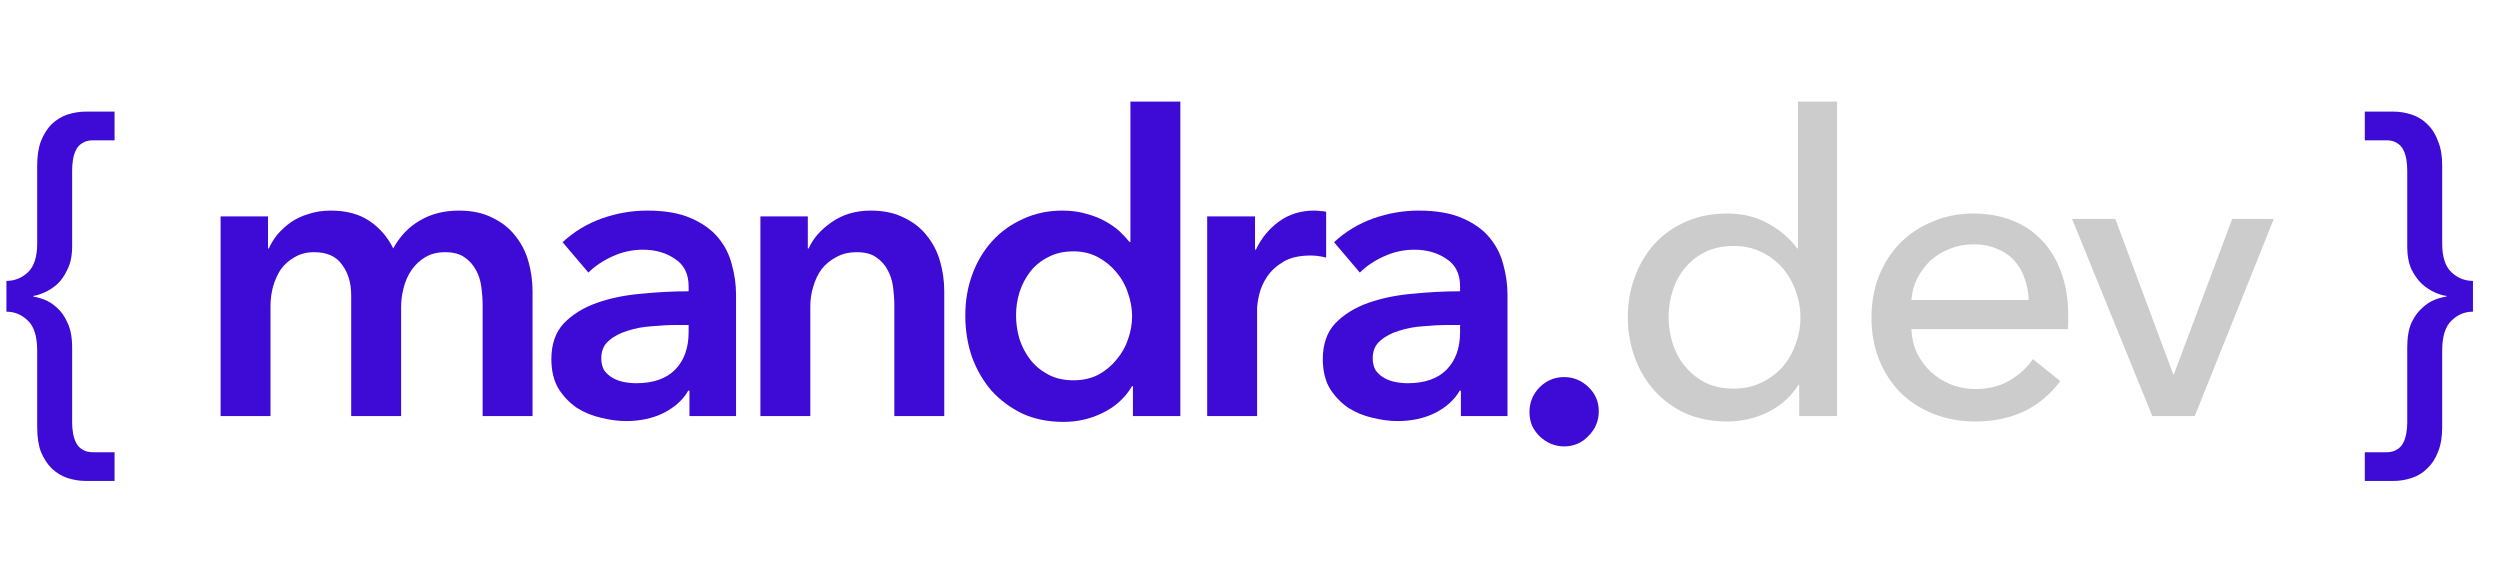
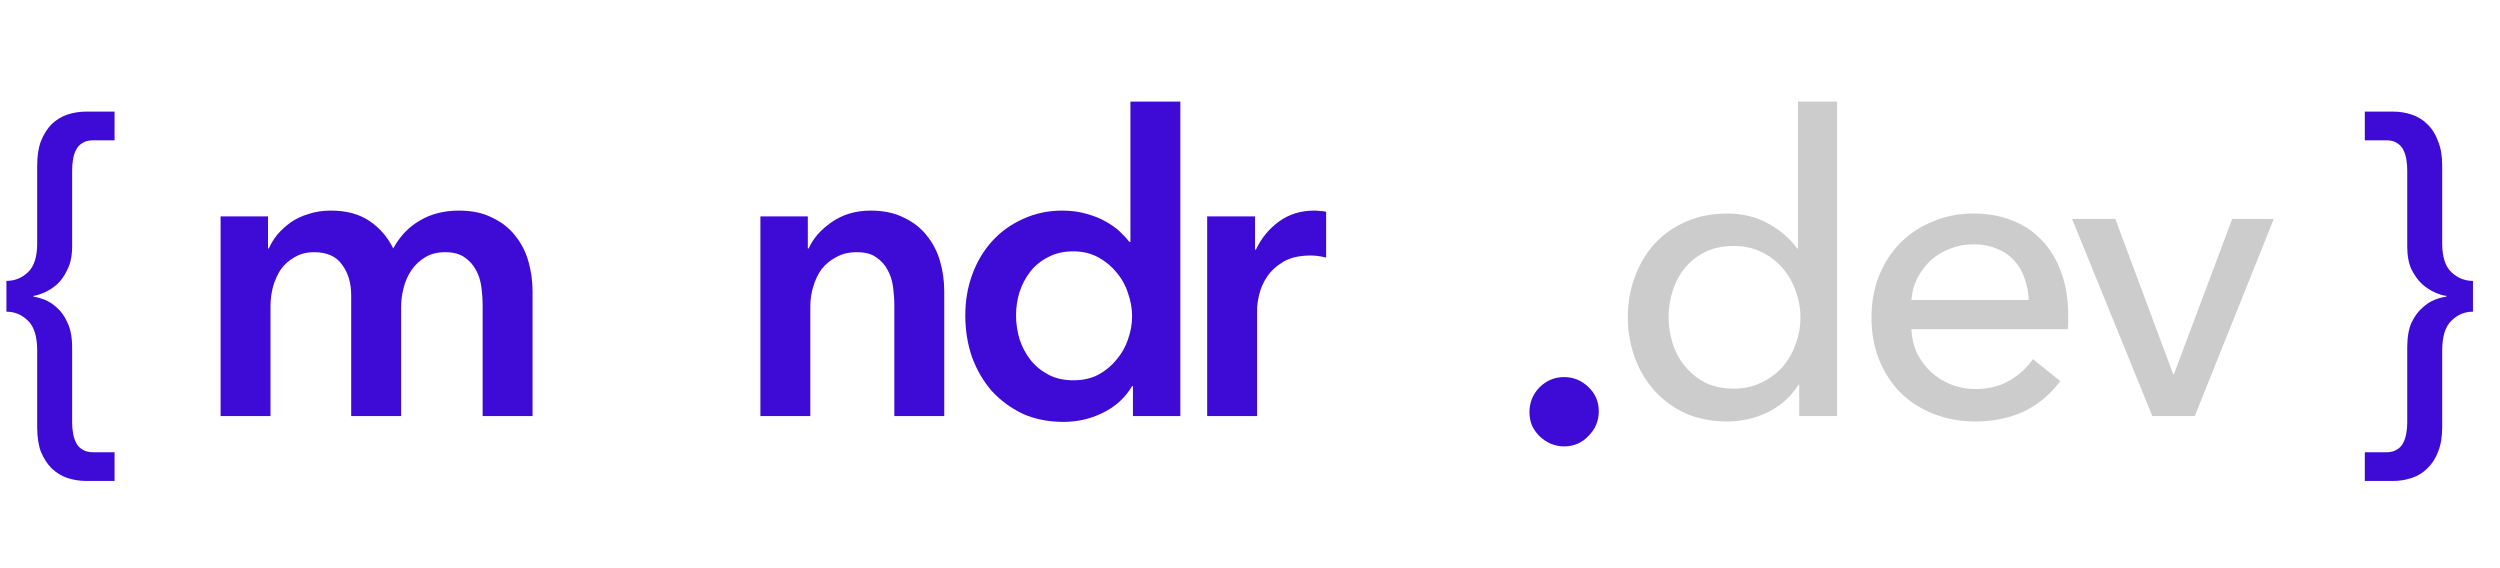
<svg xmlns="http://www.w3.org/2000/svg" width="339" height="77" viewBox="0 0 339 77" fill="none">
  <path d="M0.87 38.089C1.998 38.089 2.975 37.694 3.803 36.904C4.63 36.115 5.043 34.817 5.043 33.013V22.409C5.043 21.131 5.213 20.04 5.551 19.138C5.927 18.198 6.416 17.427 7.017 16.825C7.657 16.224 8.371 15.791 9.161 15.528C9.988 15.265 10.834 15.133 11.699 15.133H15.534V19.025H12.658C12.018 19.025 11.511 19.156 11.135 19.42C10.759 19.645 10.477 19.965 10.289 20.378C10.101 20.755 9.969 21.187 9.894 21.676C9.819 22.127 9.781 22.597 9.781 23.086V33.407C9.781 34.648 9.574 35.682 9.161 36.509C8.785 37.337 8.315 38.014 7.751 38.54C7.187 39.029 6.604 39.405 6.002 39.668C5.401 39.931 4.912 40.082 4.536 40.119V40.232C4.912 40.27 5.401 40.401 6.002 40.627C6.604 40.852 7.187 41.228 7.751 41.755C8.315 42.244 8.785 42.92 9.161 43.785C9.574 44.65 9.781 45.759 9.781 47.113V57.265C9.781 57.754 9.819 58.224 9.894 58.675C9.969 59.164 10.101 59.597 10.289 59.973C10.477 60.386 10.759 60.706 11.135 60.931C11.511 61.195 12.018 61.326 12.658 61.326H15.534V65.218H11.699C10.834 65.218 9.988 65.087 9.161 64.823C8.371 64.56 7.657 64.128 7.017 63.526C6.416 62.924 5.927 62.172 5.551 61.27C5.213 60.367 5.043 59.258 5.043 57.942V47.564C5.043 45.647 4.63 44.293 3.803 43.503C2.975 42.676 1.998 42.263 0.87 42.263V38.089Z" fill="#3D0AD6" />
  <path d="M335.334 42.263C334.206 42.263 333.228 42.676 332.401 43.503C331.574 44.293 331.16 45.647 331.16 47.564V57.942C331.16 59.258 330.972 60.367 330.596 61.27C330.258 62.172 329.769 62.924 329.13 63.526C328.528 64.128 327.814 64.56 326.986 64.823C326.197 65.087 325.37 65.218 324.505 65.218H320.669V61.326H323.602C324.204 61.326 324.693 61.195 325.069 60.931C325.445 60.706 325.727 60.386 325.915 59.973C326.103 59.597 326.234 59.164 326.31 58.675C326.385 58.224 326.422 57.754 326.422 57.265V47.113C326.422 45.759 326.61 44.65 326.986 43.785C327.4 42.92 327.889 42.244 328.453 41.755C329.017 41.228 329.6 40.852 330.201 40.627C330.803 40.401 331.311 40.27 331.724 40.232V40.119C331.311 40.082 330.803 39.931 330.201 39.668C329.6 39.405 329.017 39.029 328.453 38.54C327.889 38.014 327.4 37.337 326.986 36.509C326.61 35.682 326.422 34.648 326.422 33.407V23.086C326.422 22.597 326.385 22.127 326.31 21.676C326.234 21.187 326.103 20.755 325.915 20.378C325.727 19.965 325.445 19.645 325.069 19.42C324.693 19.156 324.204 19.025 323.602 19.025H320.669V15.133H324.505C325.37 15.133 326.197 15.265 326.986 15.528C327.814 15.791 328.528 16.224 329.13 16.825C329.769 17.427 330.258 18.198 330.596 19.138C330.972 20.04 331.16 21.131 331.16 22.409V33.013C331.16 34.817 331.574 36.115 332.401 36.904C333.228 37.694 334.206 38.089 335.334 38.089V42.263Z" fill="#3D0AD6" />
  <path d="M62.23 28.557C63.998 28.557 65.502 28.877 66.743 29.516C68.021 30.117 69.055 30.926 69.845 31.941C70.672 32.956 71.274 34.122 71.65 35.438C72.026 36.754 72.214 38.108 72.214 39.499V56.419H65.445V41.417C65.445 40.627 65.389 39.8 65.276 38.935C65.163 38.07 64.919 37.299 64.543 36.622C64.167 35.908 63.641 35.325 62.964 34.874C62.325 34.423 61.46 34.197 60.369 34.197C59.316 34.197 58.414 34.423 57.662 34.874C56.91 35.325 56.289 35.908 55.801 36.622C55.312 37.337 54.955 38.145 54.729 39.048C54.503 39.913 54.391 40.777 54.391 41.642V56.419H47.622V40.063C47.622 38.371 47.209 36.98 46.382 35.889C45.592 34.761 44.332 34.197 42.603 34.197C41.587 34.197 40.704 34.423 39.952 34.874C39.2 35.288 38.579 35.833 38.09 36.51C37.639 37.186 37.282 37.976 37.019 38.879C36.793 39.743 36.68 40.627 36.68 41.529V56.419H29.912V29.346H36.342V33.69H36.455C36.756 33.013 37.15 32.373 37.639 31.772C38.166 31.17 38.767 30.625 39.444 30.136C40.158 29.647 40.967 29.271 41.869 29.008C42.772 28.707 43.768 28.557 44.859 28.557C46.964 28.557 48.713 29.027 50.104 29.967C51.495 30.907 52.567 32.148 53.319 33.69C54.221 32.035 55.425 30.775 56.929 29.91C58.433 29.008 60.2 28.557 62.23 28.557Z" fill="#3D0AD6" />
-   <path d="M93.49 52.979H93.321C92.644 54.182 91.554 55.179 90.05 55.968C88.546 56.72 86.835 57.096 84.917 57.096C83.827 57.096 82.68 56.946 81.477 56.645C80.311 56.382 79.221 55.931 78.205 55.291C77.228 54.615 76.4 53.75 75.724 52.697C75.084 51.606 74.765 50.272 74.765 48.692C74.765 46.662 75.329 45.045 76.457 43.842C77.623 42.639 79.108 41.717 80.913 41.078C82.718 40.439 84.71 40.025 86.891 39.837C89.11 39.612 91.272 39.499 93.377 39.499V38.822C93.377 37.13 92.757 35.889 91.516 35.099C90.313 34.272 88.865 33.859 87.173 33.859C85.744 33.859 84.372 34.16 83.056 34.761C81.74 35.363 80.65 36.096 79.785 36.961L76.288 32.843C77.829 31.415 79.597 30.343 81.59 29.628C83.62 28.914 85.669 28.557 87.737 28.557C90.144 28.557 92.118 28.895 93.659 29.572C95.239 30.249 96.48 31.133 97.382 32.223C98.284 33.313 98.905 34.535 99.243 35.889C99.619 37.243 99.807 38.596 99.807 39.95V56.419H93.49V52.979ZM93.377 44.068H91.855C90.764 44.068 89.617 44.124 88.414 44.237C87.211 44.312 86.102 44.519 85.086 44.857C84.071 45.158 83.225 45.609 82.548 46.211C81.871 46.775 81.533 47.564 81.533 48.58C81.533 49.219 81.665 49.764 81.928 50.215C82.229 50.629 82.605 50.967 83.056 51.23C83.507 51.494 84.015 51.682 84.579 51.794C85.143 51.907 85.707 51.964 86.271 51.964C88.602 51.964 90.369 51.343 91.573 50.102C92.776 48.862 93.377 47.17 93.377 45.026V44.068Z" fill="#3D0AD6" />
  <path d="M103.11 29.346H109.54V33.69H109.653C110.254 32.336 111.288 31.151 112.755 30.136C114.259 29.083 116.026 28.557 118.057 28.557C119.824 28.557 121.328 28.877 122.569 29.516C123.847 30.117 124.881 30.926 125.671 31.941C126.498 32.956 127.1 34.122 127.476 35.438C127.852 36.754 128.04 38.108 128.04 39.499V56.419H121.271V41.417C121.271 40.627 121.215 39.8 121.102 38.935C120.989 38.07 120.745 37.299 120.369 36.622C119.993 35.908 119.467 35.325 118.79 34.874C118.151 34.423 117.286 34.197 116.195 34.197C115.105 34.197 114.165 34.423 113.375 34.874C112.586 35.288 111.927 35.833 111.401 36.51C110.912 37.186 110.536 37.976 110.273 38.879C110.01 39.743 109.878 40.627 109.878 41.529V56.419H103.11V29.346Z" fill="#3D0AD6" />
  <path d="M160.054 56.419H153.624V52.359H153.512C152.572 53.938 151.256 55.141 149.564 55.968C147.909 56.795 146.123 57.209 144.205 57.209C142.137 57.209 140.276 56.833 138.622 56.081C137.005 55.291 135.613 54.257 134.448 52.979C133.32 51.663 132.436 50.14 131.797 48.41C131.195 46.643 130.894 44.763 130.894 42.77C130.894 40.777 131.214 38.916 131.853 37.186C132.493 35.457 133.395 33.953 134.561 32.674C135.726 31.396 137.117 30.399 138.734 29.685C140.351 28.933 142.118 28.557 144.036 28.557C145.277 28.557 146.386 28.707 147.364 29.008C148.342 29.271 149.188 29.61 149.902 30.023C150.654 30.437 151.293 30.888 151.82 31.377C152.346 31.866 152.778 32.336 153.117 32.787H153.286V13.78H160.054V56.419ZM137.776 42.77C137.776 43.823 137.926 44.876 138.227 45.929C138.565 46.982 139.054 47.922 139.693 48.749C140.332 49.576 141.141 50.253 142.118 50.779C143.096 51.306 144.243 51.569 145.559 51.569C146.8 51.569 147.909 51.325 148.887 50.836C149.864 50.309 150.692 49.633 151.368 48.805C152.083 47.978 152.609 47.057 152.948 46.041C153.324 44.989 153.512 43.936 153.512 42.883C153.512 41.83 153.324 40.777 152.948 39.724C152.609 38.672 152.083 37.732 151.368 36.904C150.692 36.077 149.864 35.4 148.887 34.874C147.909 34.347 146.8 34.084 145.559 34.084C144.243 34.084 143.096 34.347 142.118 34.874C141.141 35.363 140.332 36.021 139.693 36.848C139.054 37.675 138.565 38.615 138.227 39.668C137.926 40.683 137.776 41.717 137.776 42.77Z" fill="#3D0AD6" />
  <path d="M163.694 29.346H170.181V33.859H170.294C171.046 32.279 172.098 31.001 173.452 30.023C174.806 29.046 176.385 28.557 178.19 28.557C178.453 28.557 178.735 28.576 179.036 28.613C179.337 28.613 179.6 28.651 179.825 28.726V34.93C179.374 34.818 178.979 34.742 178.641 34.705C178.34 34.667 178.039 34.648 177.739 34.648C176.197 34.648 174.956 34.93 174.016 35.494C173.076 36.058 172.343 36.735 171.816 37.525C171.29 38.314 170.933 39.123 170.745 39.95C170.557 40.777 170.463 41.435 170.463 41.924V56.419H163.694V29.346Z" fill="#3D0AD6" />
-   <path d="M198.099 52.979H197.929C197.253 54.182 196.162 55.179 194.658 55.968C193.154 56.72 191.443 57.096 189.525 57.096C188.435 57.096 187.288 56.946 186.085 56.645C184.919 56.382 183.829 55.931 182.814 55.291C181.836 54.615 181.009 53.75 180.332 52.697C179.693 51.606 179.373 50.272 179.373 48.692C179.373 46.662 179.937 45.045 181.065 43.842C182.231 42.639 183.716 41.717 185.521 41.078C187.326 40.439 189.319 40.025 191.5 39.837C193.718 39.612 195.88 39.499 197.986 39.499V38.822C197.986 37.13 197.365 35.889 196.124 35.099C194.921 34.272 193.474 33.859 191.782 33.859C190.353 33.859 188.98 34.16 187.664 34.761C186.348 35.363 185.258 36.096 184.393 36.961L180.896 32.843C182.438 31.415 184.205 30.343 186.198 29.628C188.228 28.914 190.277 28.557 192.346 28.557C194.752 28.557 196.726 28.895 198.268 29.572C199.847 30.249 201.088 31.133 201.99 32.223C202.893 33.313 203.513 34.535 203.852 35.889C204.228 37.243 204.416 38.596 204.416 39.95V56.419H198.099V52.979ZM197.986 44.068H196.463C195.372 44.068 194.226 44.124 193.022 44.237C191.819 44.312 190.71 44.519 189.695 44.857C188.679 45.158 187.833 45.609 187.157 46.211C186.48 46.775 186.141 47.564 186.141 48.58C186.141 49.219 186.273 49.764 186.536 50.215C186.837 50.629 187.213 50.967 187.664 51.23C188.115 51.494 188.623 51.682 189.187 51.794C189.751 51.907 190.315 51.964 190.879 51.964C193.21 51.964 194.978 51.343 196.181 50.102C197.384 48.862 197.986 47.17 197.986 45.026V44.068Z" fill="#3D0AD6" />
  <path d="M243.859 52.189C242.844 53.806 241.453 55.047 239.685 55.912C237.956 56.739 236.132 57.153 234.214 57.153C232.146 57.153 230.285 56.795 228.631 56.081C226.976 55.329 225.566 54.314 224.401 53.035C223.235 51.757 222.332 50.253 221.693 48.523C221.054 46.794 220.734 44.951 220.734 42.996C220.734 41.041 221.054 39.217 221.693 37.525C222.332 35.795 223.235 34.291 224.401 33.013C225.604 31.734 227.033 30.738 228.687 30.023C230.342 29.309 232.165 28.952 234.158 28.952C236.339 28.952 238.238 29.422 239.855 30.362C241.472 31.264 242.75 32.373 243.69 33.69H243.803V13.78H249.105V56.419H243.972V52.189H243.859ZM226.262 42.996C226.262 44.237 226.45 45.44 226.826 46.606C227.202 47.771 227.766 48.805 228.518 49.708C229.27 50.61 230.191 51.343 231.282 51.907C232.372 52.434 233.65 52.697 235.117 52.697C236.471 52.697 237.693 52.434 238.783 51.907C239.911 51.381 240.87 50.685 241.66 49.821C242.449 48.918 243.051 47.884 243.464 46.718C243.916 45.553 244.141 44.331 244.141 43.052C244.141 41.774 243.916 40.552 243.464 39.386C243.051 38.22 242.449 37.186 241.66 36.284C240.87 35.382 239.911 34.667 238.783 34.141C237.693 33.614 236.471 33.351 235.117 33.351C233.65 33.351 232.372 33.614 231.282 34.141C230.191 34.667 229.27 35.382 228.518 36.284C227.766 37.186 227.202 38.22 226.826 39.386C226.45 40.552 226.262 41.755 226.262 42.996Z" fill="#CCCCCC" />
  <path d="M275.093 40.683C275.055 39.63 274.867 38.653 274.529 37.75C274.228 36.81 273.758 36.002 273.119 35.325C272.517 34.648 271.746 34.122 270.806 33.746C269.904 33.332 268.832 33.126 267.591 33.126C266.463 33.126 265.392 33.332 264.376 33.746C263.399 34.122 262.534 34.648 261.782 35.325C261.067 36.002 260.466 36.81 259.977 37.75C259.526 38.653 259.263 39.63 259.187 40.683H275.093ZM280.451 42.827C280.451 43.127 280.451 43.428 280.451 43.729C280.451 44.03 280.432 44.331 280.395 44.632H259.187C259.225 45.76 259.469 46.831 259.921 47.846C260.409 48.824 261.049 49.689 261.838 50.441C262.628 51.155 263.53 51.719 264.546 52.133C265.598 52.547 266.708 52.753 267.873 52.753C269.678 52.753 271.239 52.359 272.555 51.569C273.871 50.779 274.905 49.821 275.657 48.692L279.379 51.682C277.95 53.562 276.258 54.953 274.303 55.855C272.385 56.72 270.242 57.153 267.873 57.153C265.843 57.153 263.963 56.814 262.233 56.138C260.503 55.461 259.018 54.521 257.777 53.317C256.536 52.077 255.559 50.591 254.844 48.862C254.13 47.132 253.773 45.214 253.773 43.109C253.773 41.041 254.111 39.142 254.788 37.412C255.502 35.645 256.48 34.141 257.721 32.9C258.962 31.659 260.428 30.7 262.12 30.023C263.812 29.309 265.636 28.952 267.591 28.952C269.547 28.952 271.314 29.271 272.893 29.91C274.51 30.55 275.864 31.471 276.954 32.674C278.082 33.877 278.947 35.344 279.549 37.074C280.15 38.766 280.451 40.683 280.451 42.827Z" fill="#CCCCCC" />
  <path d="M297.611 56.419H291.858L280.972 29.685H286.838L294.678 50.723H294.791L302.687 29.685H308.327L297.611 56.419Z" fill="#CCCCCC" />
  <path d="M207.395 55.893C207.395 54.591 207.845 53.472 208.746 52.536C209.686 51.6 210.803 51.132 212.095 51.132C213.349 51.132 214.445 51.58 215.385 52.475C216.325 53.37 216.795 54.469 216.795 55.771C216.795 57.073 216.325 58.192 215.385 59.128C214.484 60.064 213.388 60.532 212.095 60.532C211.469 60.532 210.861 60.41 210.274 60.166C209.726 59.922 209.236 59.596 208.805 59.189C208.374 58.782 208.022 58.294 207.748 57.724C207.513 57.155 207.395 56.544 207.395 55.893Z" fill="#3D0AD6" />
</svg>